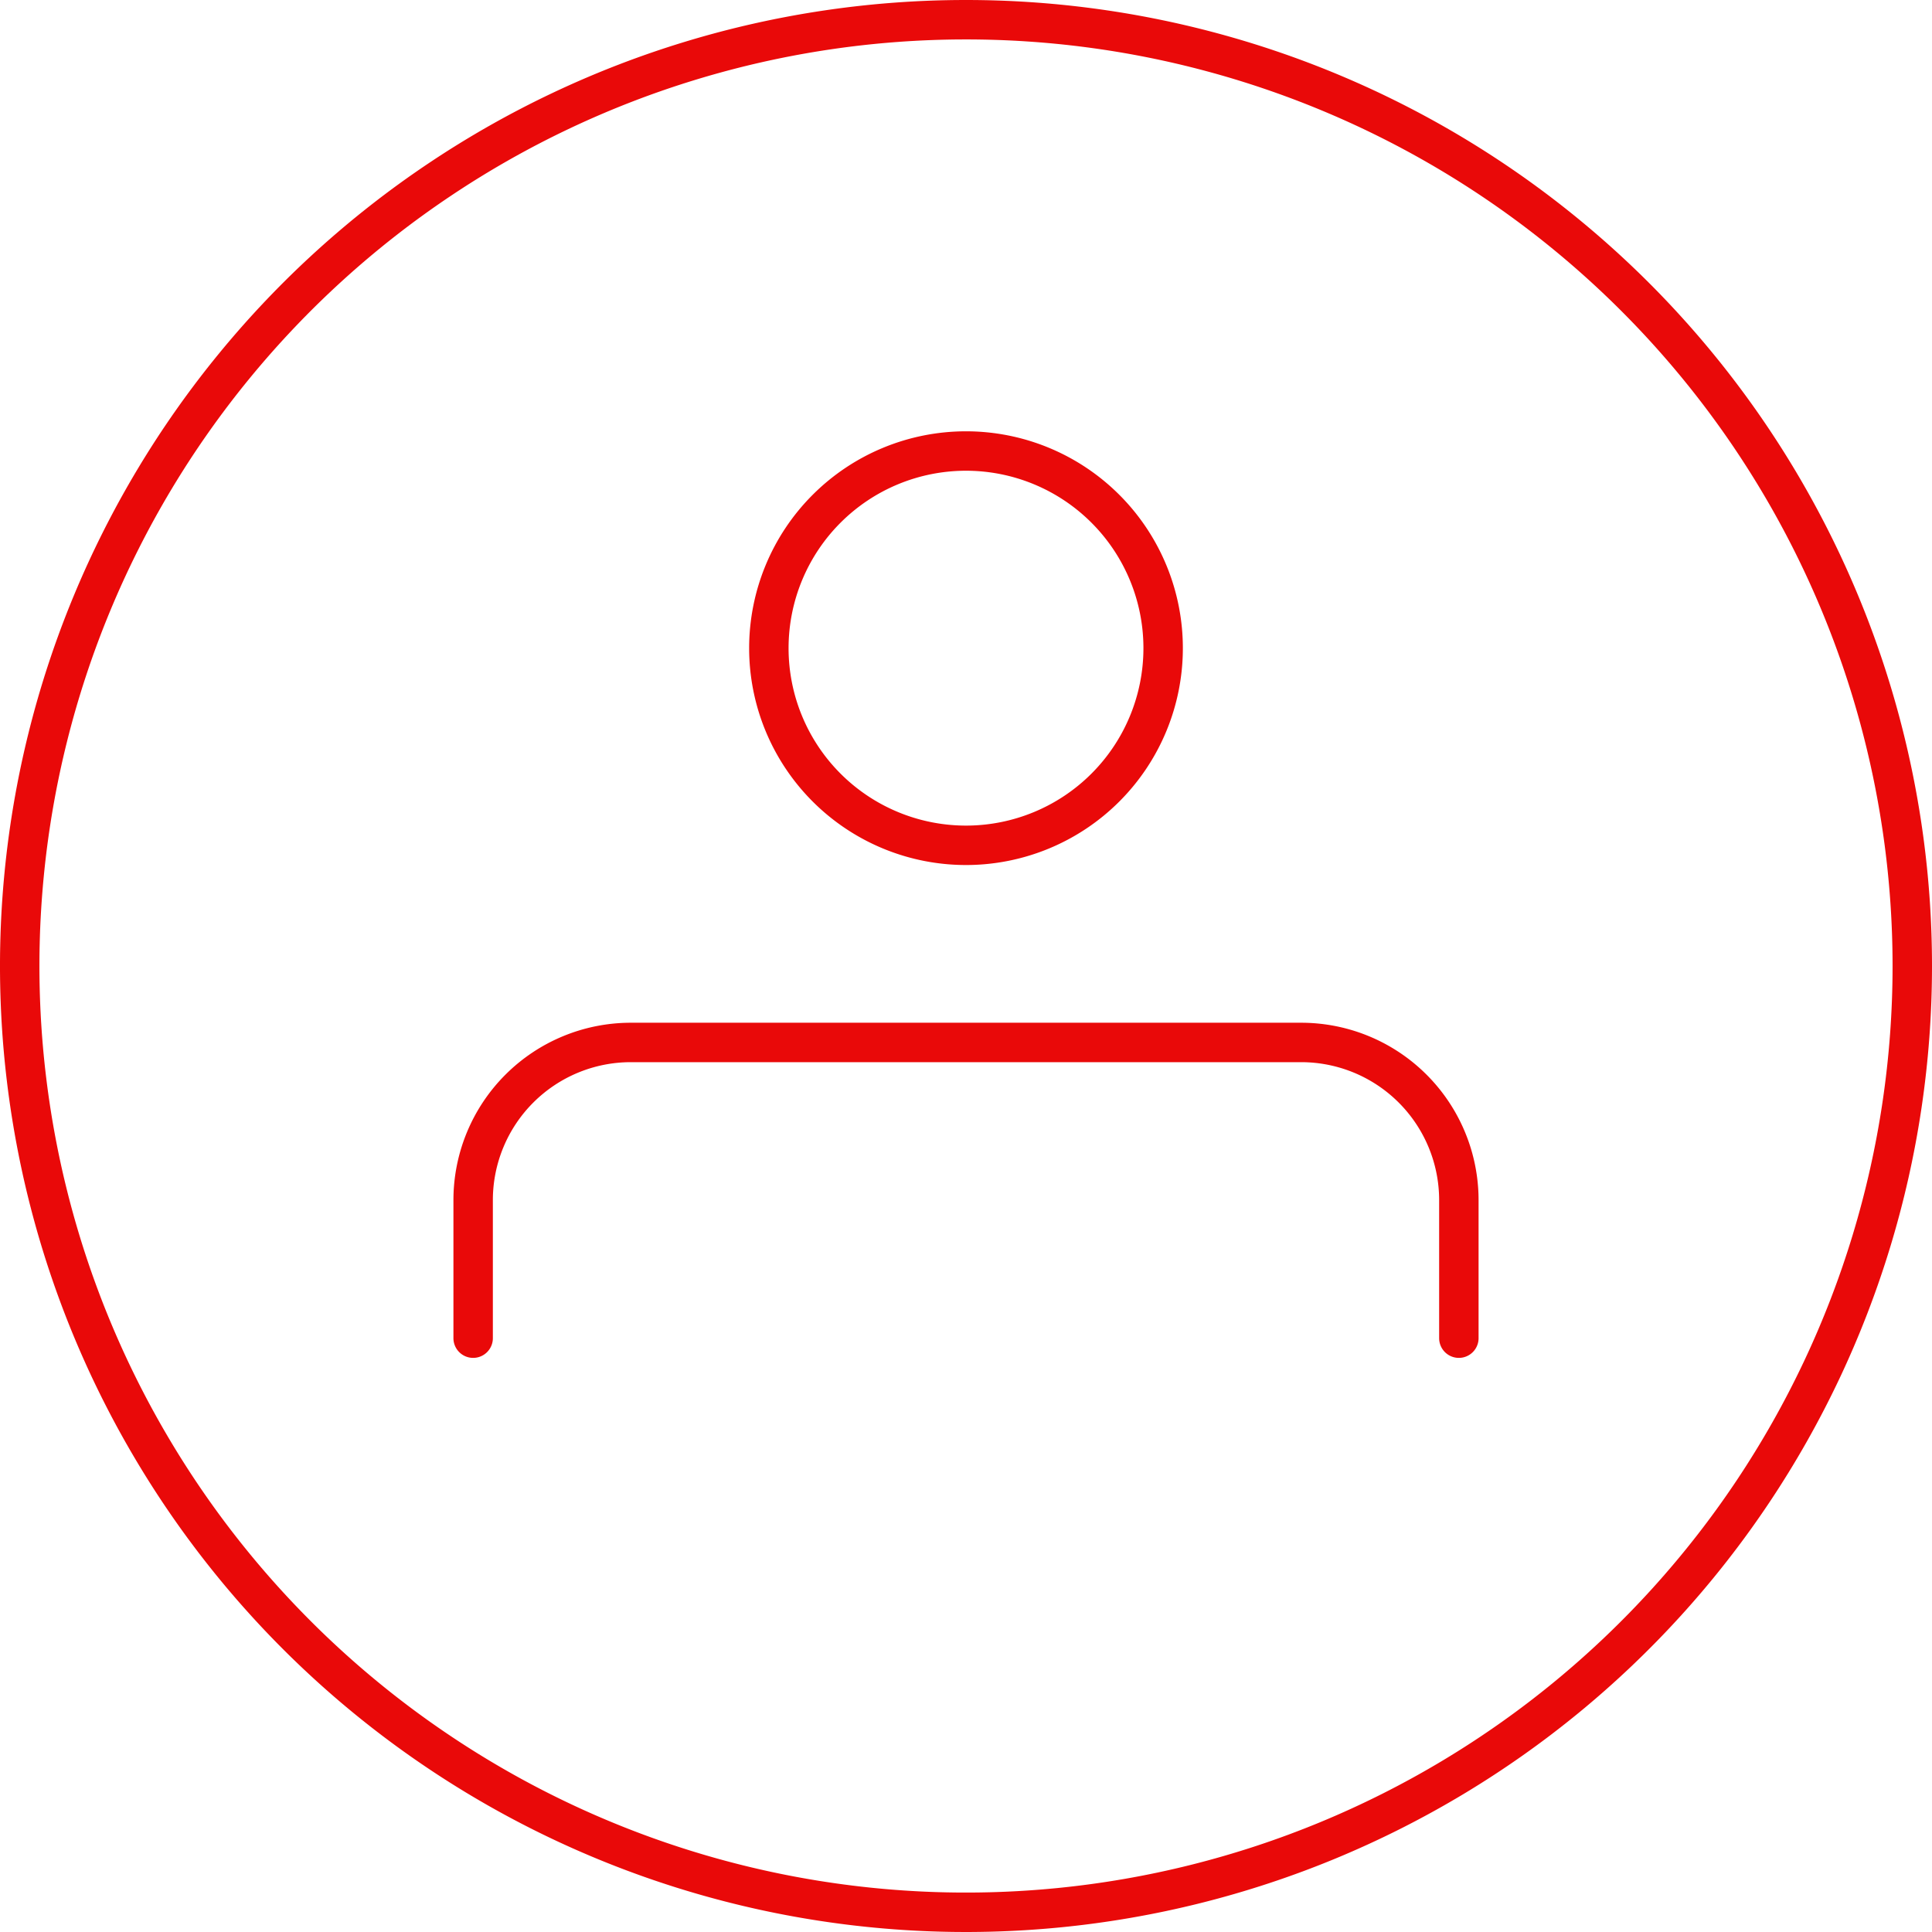
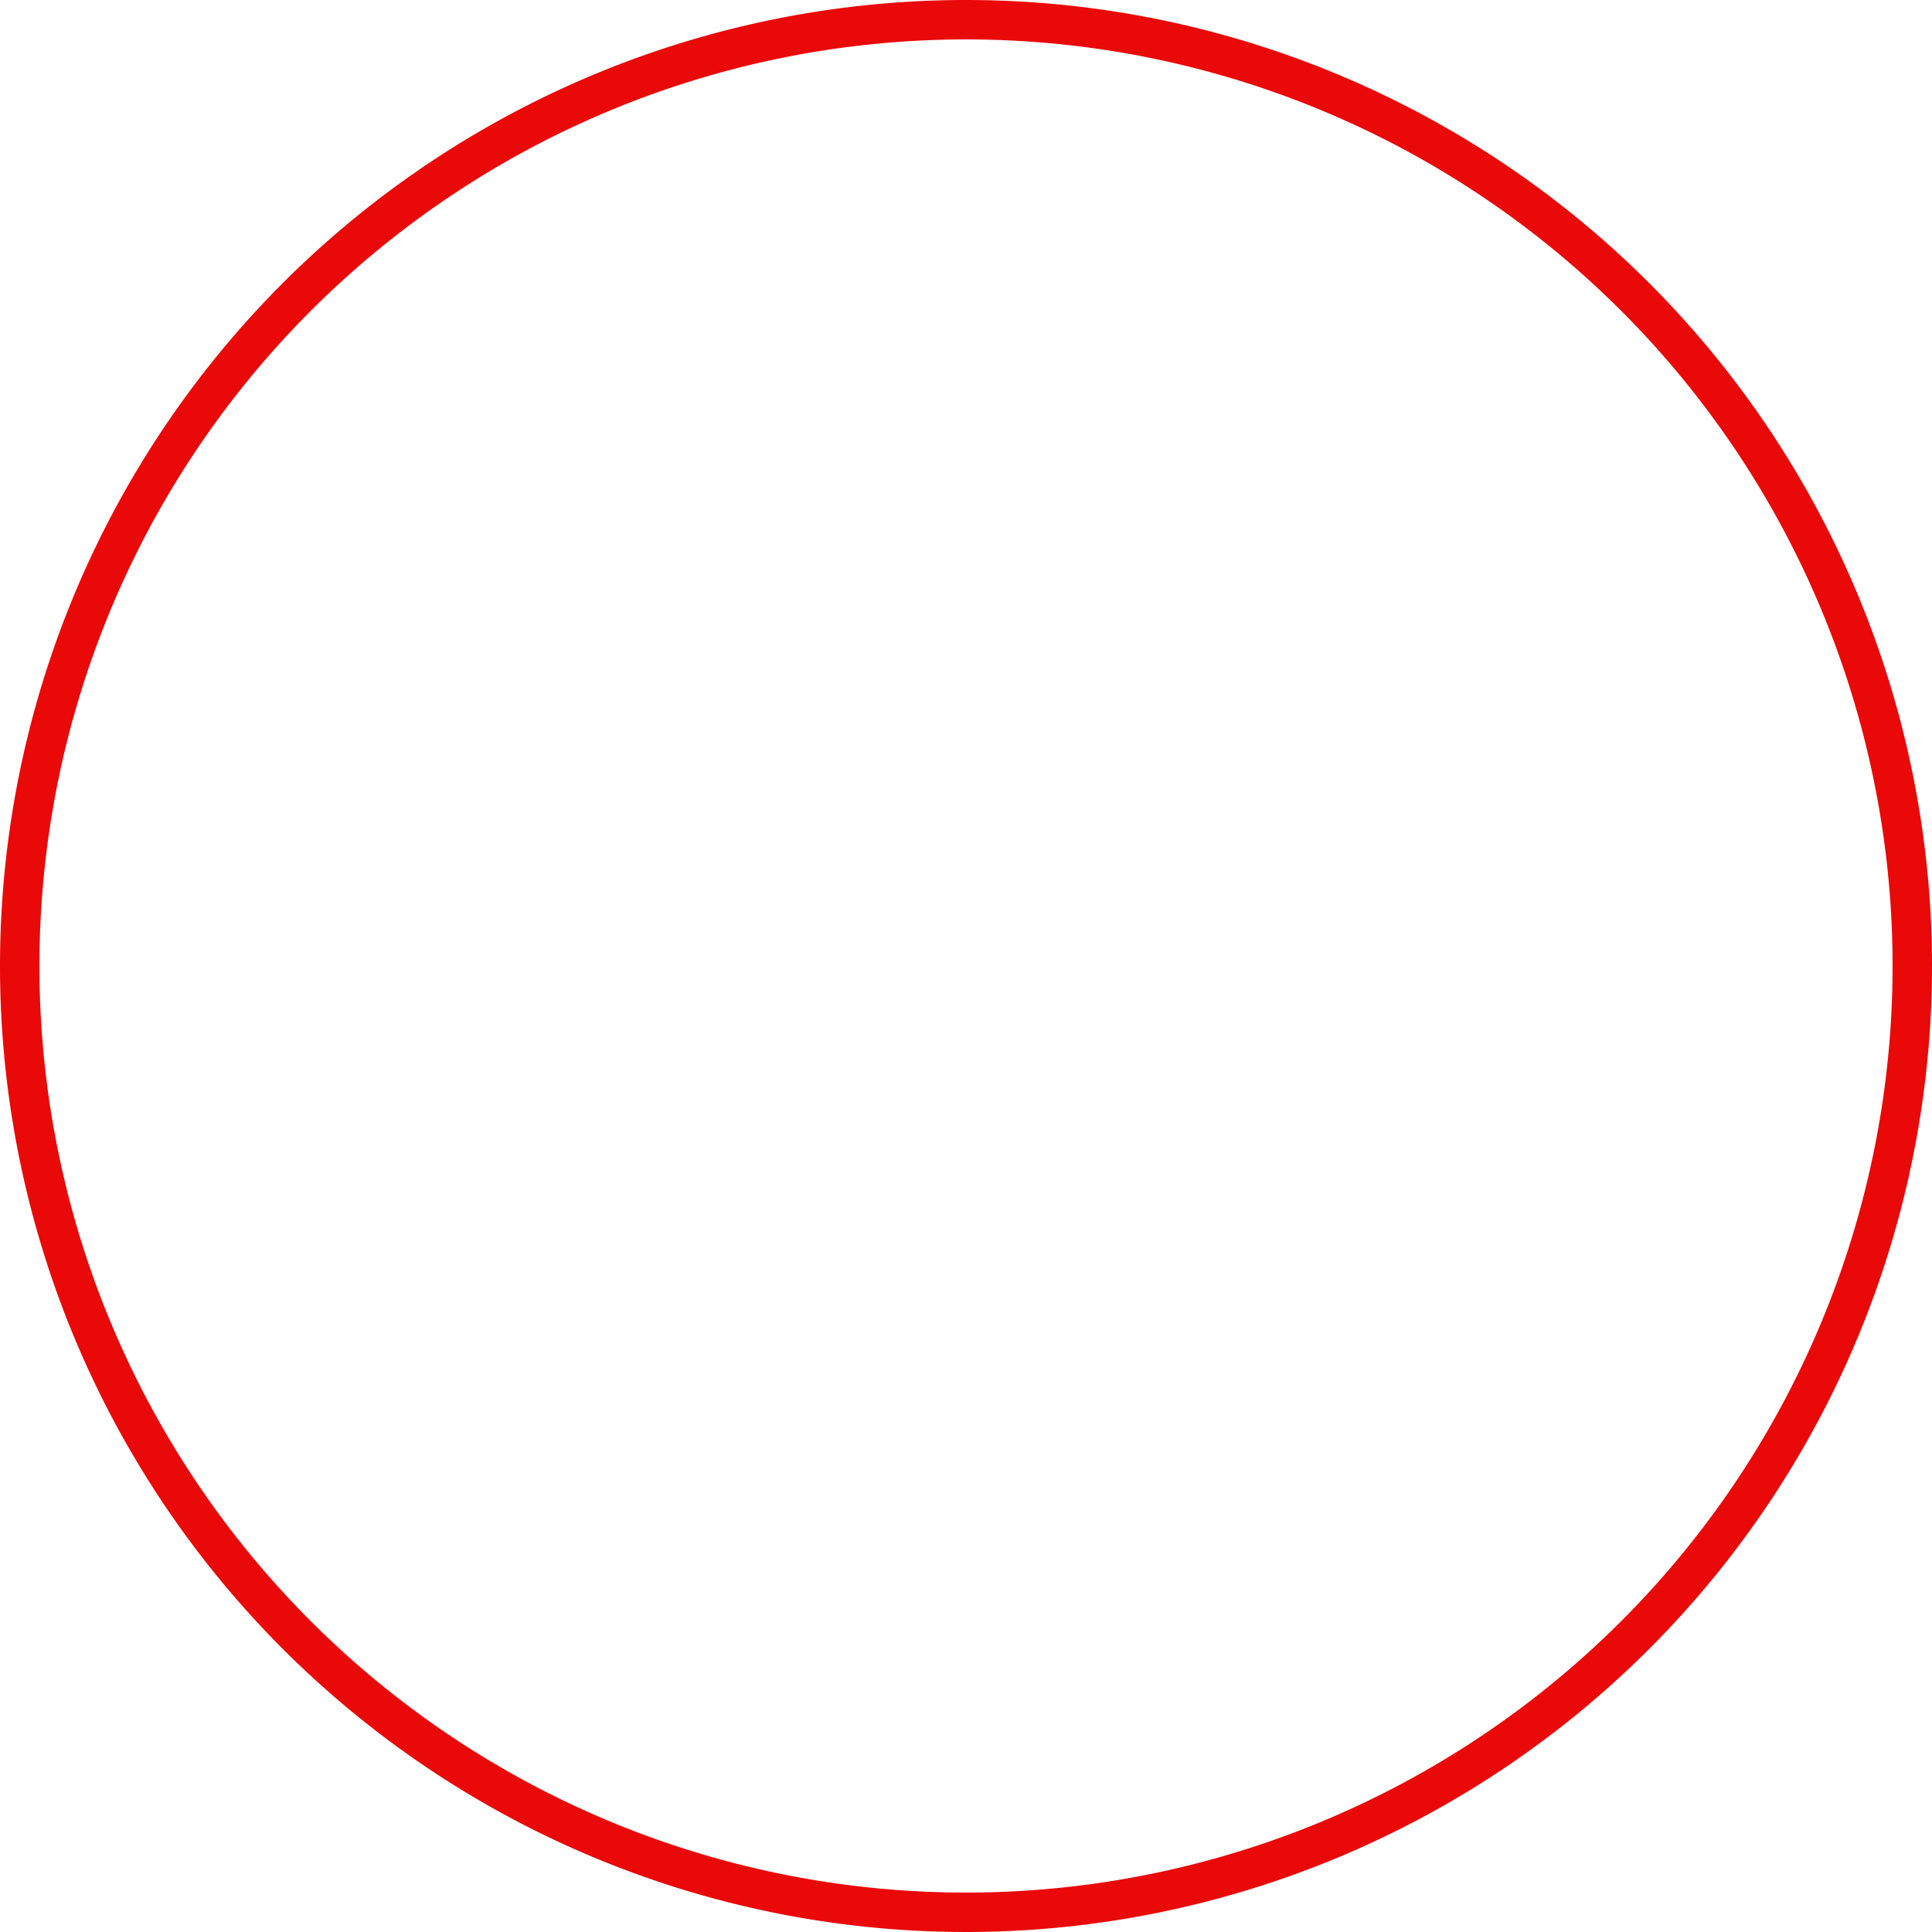
<svg xmlns="http://www.w3.org/2000/svg" width="49" height="49" viewBox="0 0 49 49">
  <g id="Group_9975" data-name="Group 9975" transform="translate(-387.511 -672.492)">
    <path id="Fill_1739" data-name="Fill 1739" d="M48,24A24,24,0,1,1,24,0,24,24,0,0,1,48,24" transform="translate(388.011 672.992)" fill="none" stroke="#e90909" stroke-width="1" />
    <g id="Group_9974" data-name="Group 9974" transform="translate(399.511 683.931)">
-       <path id="Stroke_1740" data-name="Stroke 1740" d="M25,7.5V4a4,4,0,0,0-4-4H4A4,4,0,0,0,0,4V7.5" transform="translate(0 15)" fill="none" stroke="#e90909" stroke-linecap="round" stroke-linejoin="round" stroke-miterlimit="10" stroke-width="1" />
-       <path id="Stroke_1741" data-name="Stroke 1741" d="M0,5A5,5,0,1,0,5,0,5,5,0,0,0,0,5Z" transform="translate(7.5)" fill="none" stroke="#e90909" stroke-linecap="round" stroke-linejoin="round" stroke-miterlimit="10" stroke-width="1" />
-     </g>
+       </g>
  </g>
</svg>